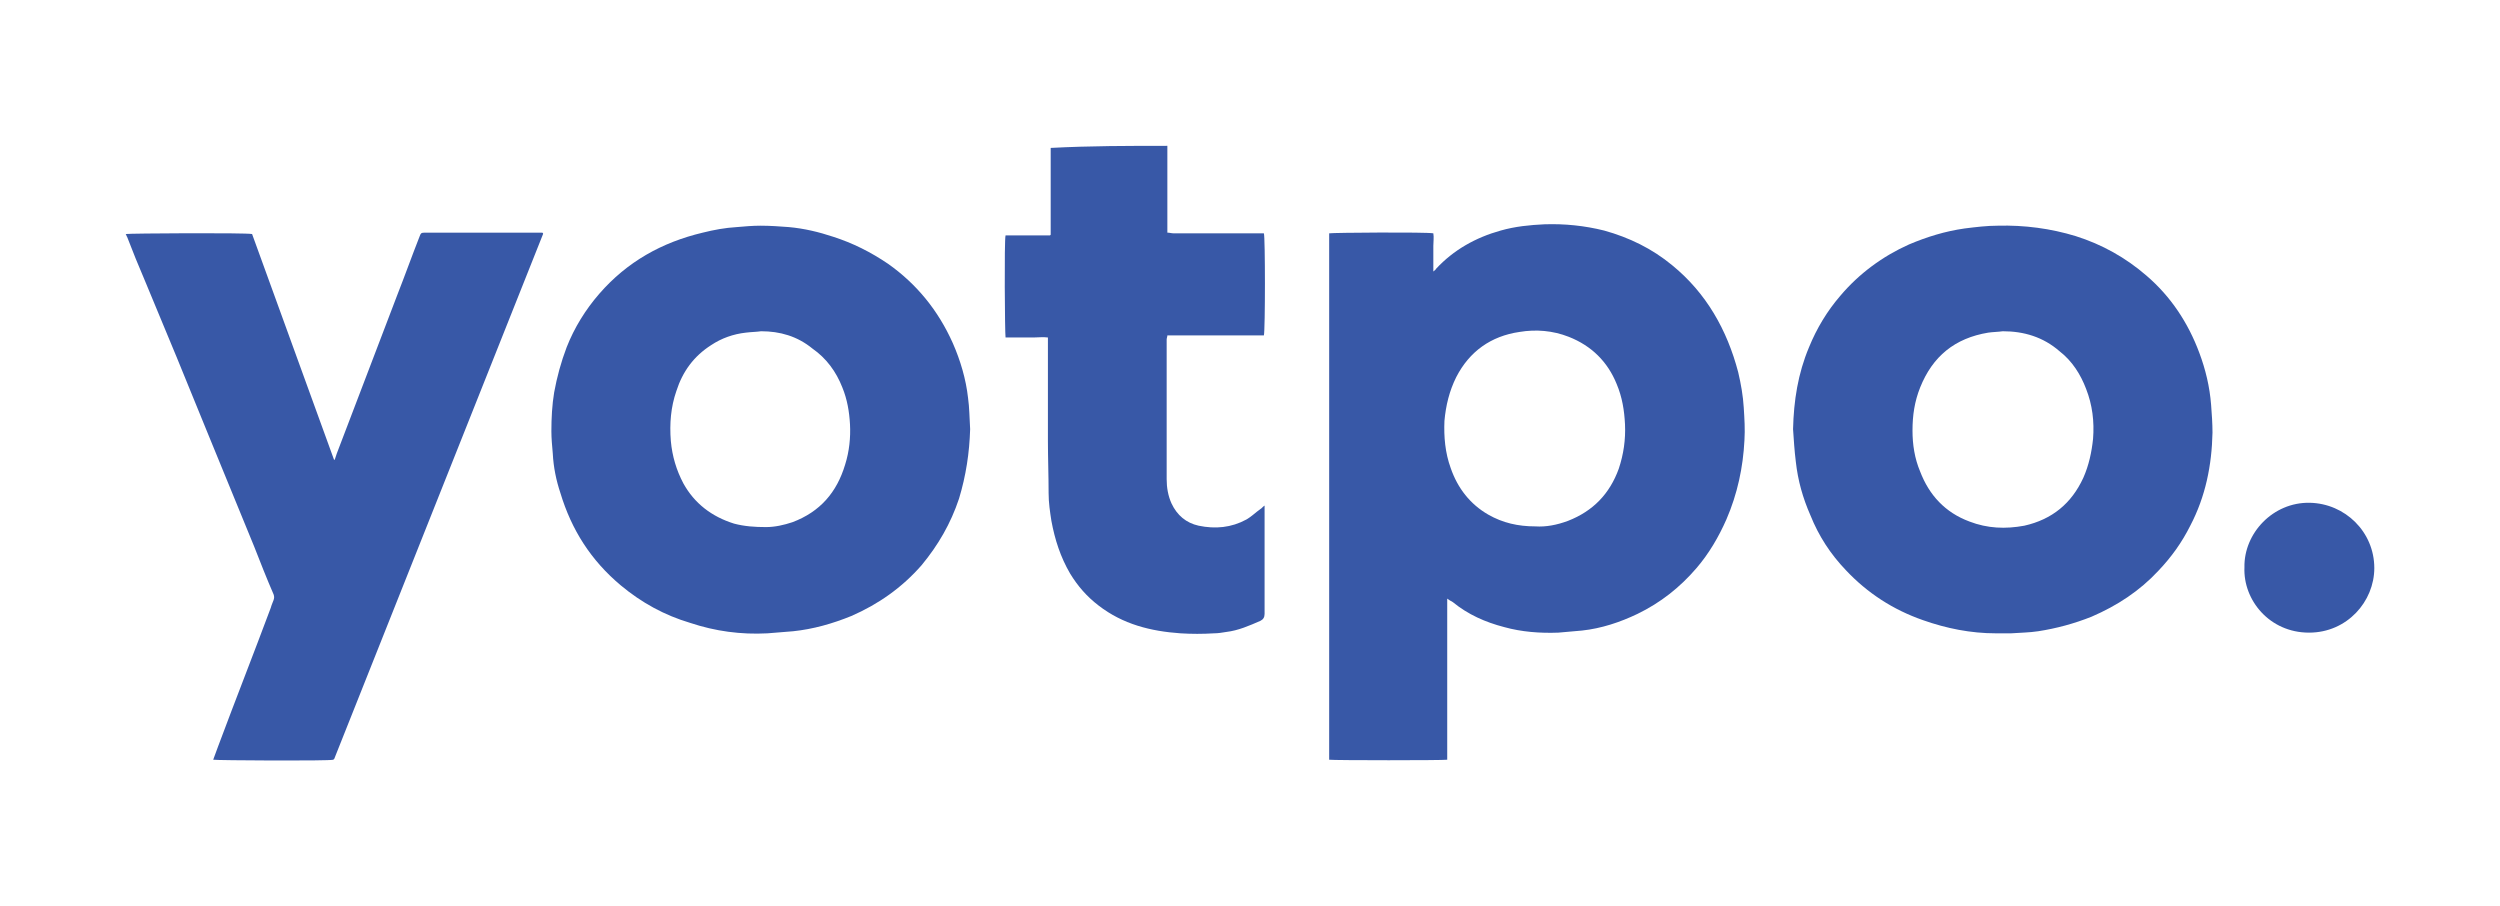
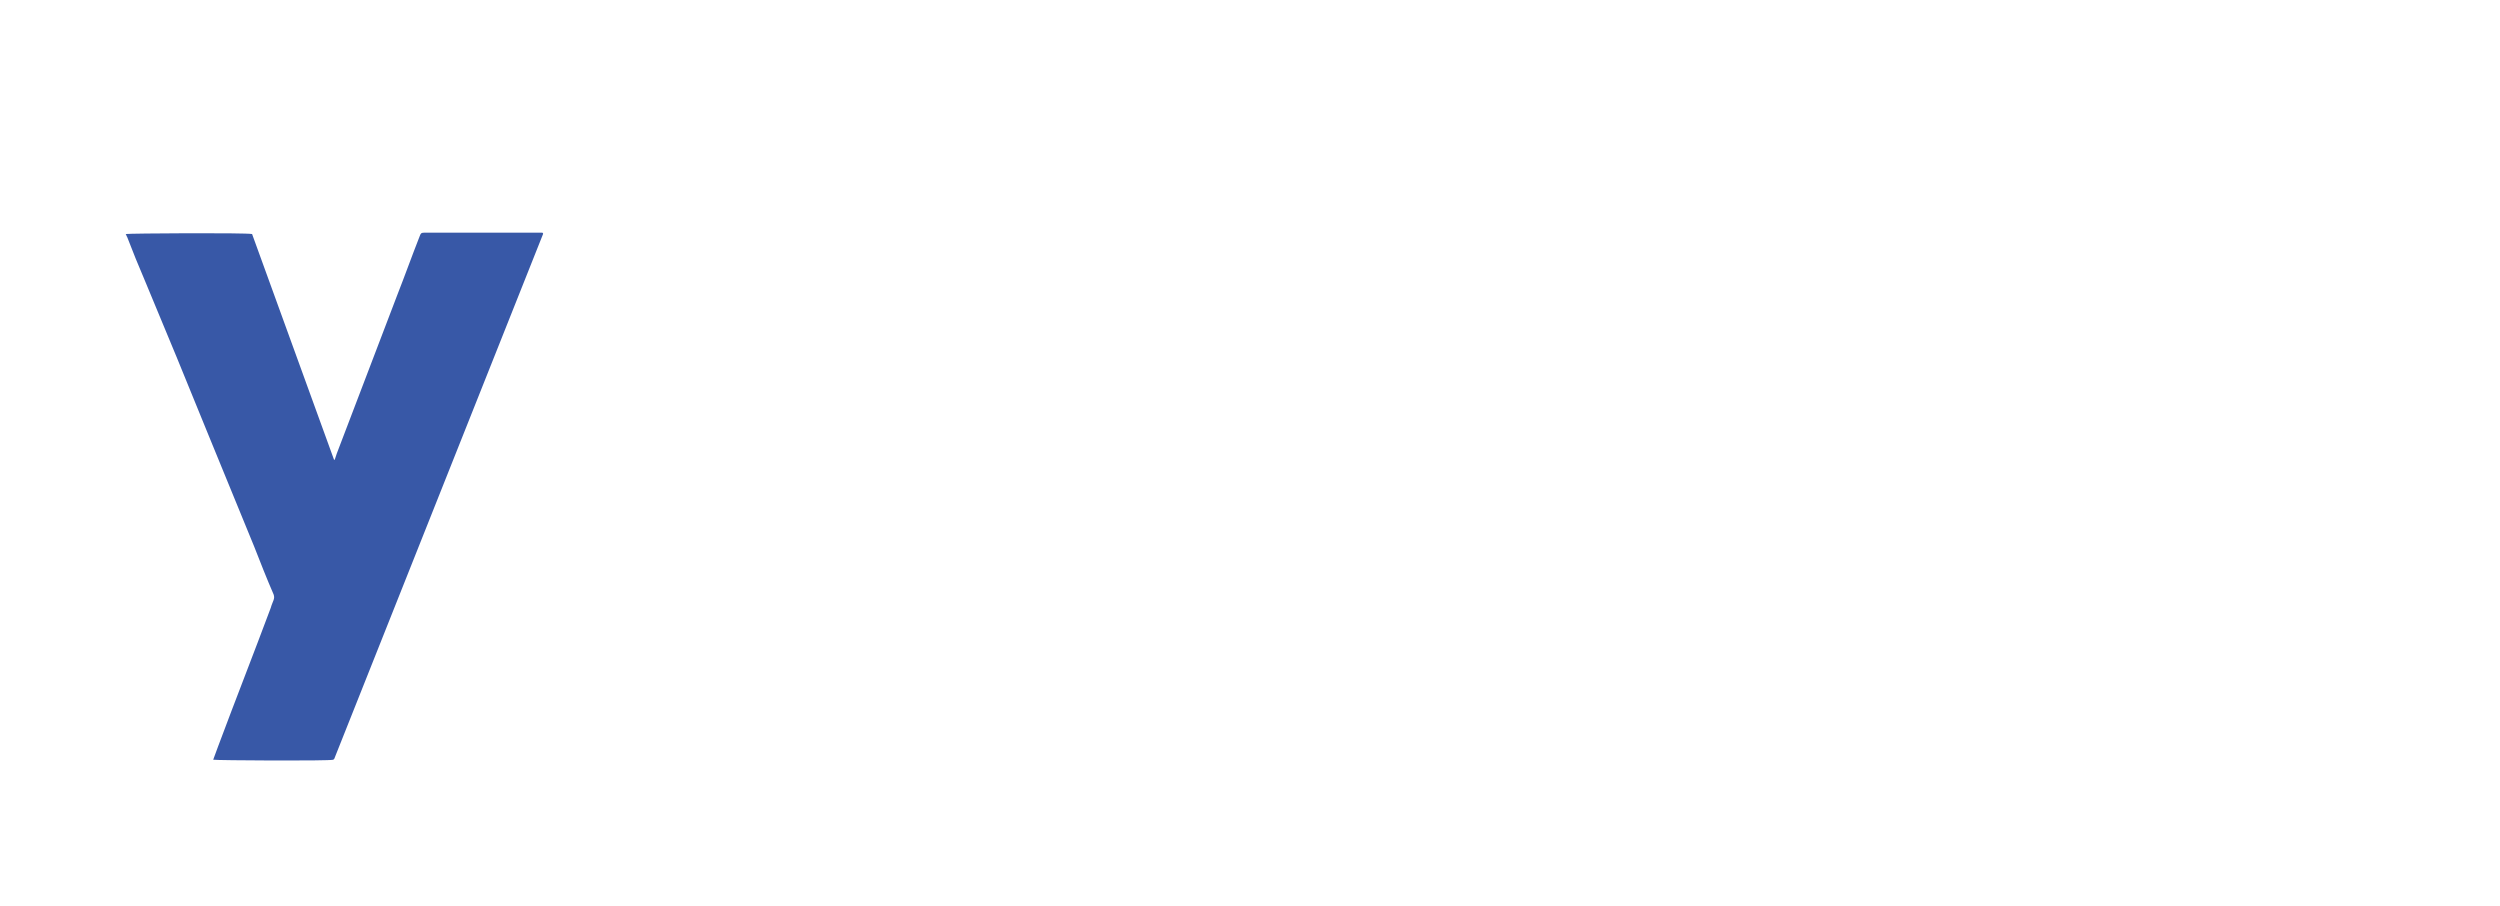
<svg xmlns="http://www.w3.org/2000/svg" xml:space="preserve" style="enable-background:new 0 0 360 130.5;" viewBox="0 0 360 130.5" y="0px" x="0px" id="Layer_1" version="1.1">
  <style type="text/css">
	.st0{fill:#3858A7;}
</style>
  <g id="Kr1R8q.tif">
    <g>
      <g>
-         <path d="M168.1,21c0,3.9,0,7.8,0,11.7c0,0.3,0,0.5,0,0.8c0.3,0,0.6,0.1,0.9,0.1c4.1,0,8.2,0,12.3,0     c0.3,0,0.5,0,0.7,0c0.2,0.5,0.2,13.9,0,14.7c-4.6,0-9.2,0-13.9,0c0,0.2-0.1,0.4-0.1,0.6c0,6.7,0,13.4,0,20.1     c0,1.2,0.2,2.4,0.7,3.5c0.8,1.7,2.1,2.8,3.9,3.2c2.4,0.5,4.7,0.3,6.9-0.9c0.7-0.4,1.3-1,2-1.5c0.2-0.1,0.3-0.3,0.6-0.5     c0,0.3,0,0.5,0,0.8c0,4.9,0,9.9,0,14.8c0,0.5-0.2,0.8-0.6,1c-1.6,0.7-3.2,1.4-4.9,1.6c-0.6,0.1-1.2,0.2-1.8,0.2     c-1.6,0.1-3.2,0.1-4.8,0c-4.3-0.3-8.3-1.3-11.8-4c-1.7-1.3-3-2.8-4.1-4.6c-1.4-2.4-2.2-4.9-2.7-7.6c-0.2-1.3-0.4-2.6-0.4-4     c0-2.5-0.1-5.1-0.1-7.6c0-4.7,0-9.3,0-14c0-0.3,0-0.5,0-0.8c-0.7-0.1-1.4,0-2.1,0c-0.7,0-1.3,0-2,0c-0.7,0-1.4,0-2,0     c-0.1-0.6-0.2-14,0-14.7c2.1,0,4.3,0,6.4,0c0.1-0.1,0.1-0.1,0.1-0.1c0,0,0,0,0-0.1c0-4.1,0-8.3,0-12.4C157,21,162.6,21,168.1,21z" class="st0" />
-         <path d="M208.4,86.2c0,7.8,0,15.5,0,23.2c-0.5,0.1-16.3,0.1-17,0c0-25.3,0-50.5,0-75.8c0.5-0.1,14-0.2,15,0     c0.1,0.6,0,1.2,0,1.8c0,0.6,0,1.2,0,1.8c0,0.6,0,1.2,0,1.9c0.2-0.2,0.3-0.2,0.4-0.4c2.5-2.7,5.7-4.5,9.3-5.5     c2.1-0.6,4.2-0.8,6.3-0.9c2.9-0.1,5.8,0.2,8.6,0.9c3.6,1,6.9,2.6,9.8,5c4.9,4,7.9,9.3,9.5,15.4c0.4,1.7,0.7,3.4,0.8,5.1     c0.1,1.6,0.2,3.1,0.1,4.7c-0.2,3.9-1,7.7-2.6,11.4c-1.1,2.5-2.5,4.9-4.3,7c-2.4,2.8-5.2,5-8.5,6.6c-2.5,1.2-5.2,2.1-8,2.4     c-1.1,0.1-2.3,0.2-3.4,0.3c-2.6,0.1-5.3-0.1-7.8-0.8c-2.7-0.7-5.2-1.8-7.4-3.6C208.8,86.5,208.7,86.4,208.4,86.2z M221.1,75.8     c1.5,0.1,3.1-0.2,4.7-0.8c3.6-1.4,6-3.9,7.3-7.5c0.7-2.1,1-4.2,0.9-6.4c-0.1-2-0.4-3.9-1.2-5.8c-1.3-3.2-3.6-5.5-6.9-6.8     c-2.3-0.9-4.7-1.1-7.1-0.7c-4.1,0.6-7.2,2.8-9.1,6.5c-1,2-1.5,4.1-1.7,6.3c-0.1,2.3,0.1,4.6,0.9,6.8c1,2.9,2.8,5.2,5.4,6.7     C216.4,75.3,218.6,75.8,221.1,75.8z" class="st0" />
-         <path d="M258.2,61.8c0.1-4.1,0.7-8,2.3-11.8c1.1-2.7,2.6-5.2,4.5-7.4c2.7-3.2,6.1-5.7,9.9-7.4c2.6-1.1,5.2-1.9,8-2.3     c1.6-0.2,3.2-0.4,4.8-0.4c3.8-0.1,7.6,0.4,11.2,1.5c3.8,1.2,7.2,3.1,10.2,5.7c3.5,3,6,6.8,7.6,11.1c0.9,2.4,1.5,4.9,1.7,7.5     c0.1,1.3,0.2,2.7,0.2,4c-0.1,4.7-1,9.2-3.2,13.4c-1.2,2.4-2.7,4.5-4.6,6.5c-2.7,2.9-5.9,5-9.6,6.6c-2.5,1-5.1,1.7-7.7,2.1     c-1.3,0.2-2.6,0.2-3.9,0.3c-0.7,0-1.4,0-2.2,0c-3.6,0-7.1-0.7-10.5-1.9c-4.3-1.5-8-3.9-11.1-7.2c-2.2-2.3-3.9-4.9-5.1-7.9     c-1.1-2.5-1.8-5-2.1-7.7C258.4,64.9,258.3,63.3,258.2,61.8z M288.4,47.7c-0.7,0.1-1.4,0.1-2.1,0.2c-4.8,0.8-8,3.4-9.8,7.9     c-0.8,2-1.1,4-1.1,6.2c0,2,0.3,4,1.1,5.9c1.3,3.4,3.6,5.9,7.1,7.2c2.6,1,5.2,1.1,7.9,0.6c4-0.9,6.8-3.2,8.5-6.9     c0.8-1.8,1.2-3.7,1.4-5.6c0.2-2.5-0.1-4.9-1-7.2c-0.8-2.1-2-4-3.8-5.4C294.2,48.5,291.4,47.7,288.4,47.7z" class="st0" />
-         <path d="M139.7,61.8c-0.1,3.4-0.6,6.7-1.6,10c-1.2,3.6-3,6.7-5.4,9.6c-2.8,3.2-6.2,5.6-10.1,7.3     c-2.7,1.1-5.5,1.9-8.4,2.2c-1.2,0.1-2.5,0.2-3.7,0.3c-3.8,0.2-7.5-0.3-11.1-1.5c-3.7-1.1-7-2.9-10-5.4c-4.3-3.6-7.1-8-8.7-13.3     c-0.6-1.8-1-3.7-1.1-5.7c-0.1-1.1-0.2-2.2-0.2-3.2c0-1.9,0.1-3.8,0.4-5.6c0.4-2.2,1-4.4,1.8-6.5c1.1-2.8,2.7-5.4,4.7-7.7     c4-4.6,9-7.4,14.9-8.8c1.6-0.4,3.2-0.7,4.9-0.8c1.1-0.1,2.3-0.2,3.4-0.2c1.4,0,2.8,0.1,4.1,0.2c2.2,0.2,4.3,0.7,6.4,1.4     c2.8,0.9,5.4,2.2,7.9,3.9c4.1,2.9,7.2,6.7,9.3,11.4c1.1,2.5,1.9,5.2,2.2,7.9C139.6,58.7,139.6,60.2,139.7,61.8z M109.6,47.7     c-0.7,0.1-1.4,0.1-2.2,0.2c-1.8,0.2-3.5,0.8-5,1.8c-2.5,1.6-4.1,3.8-5,6.6c-0.8,2.3-1,4.7-0.8,7.2c0.2,2.2,0.8,4.2,1.8,6.1     c1.6,2.9,4.1,4.8,7.3,5.8c1.5,0.4,3,0.5,4.6,0.5c1.3,0,2.6-0.3,3.8-0.7c4-1.5,6.4-4.3,7.6-8.3c0.6-1.9,0.8-3.9,0.7-5.8     c-0.1-1.8-0.4-3.6-1.1-5.3c-0.9-2.3-2.3-4.2-4.3-5.6C114.8,48.4,112.3,47.7,109.6,47.7z" class="st0" />
        <path d="M30.7,109.4c0.2-0.6,0.5-1.3,0.7-1.9c2.5-6.7,5.1-13.3,7.6-20c0.1-0.4,0.3-0.8,0.4-1.1     c0.1-0.3,0.1-0.5,0-0.8c-1-2.3-1.9-4.6-2.8-6.9c-2.2-5.4-4.4-10.7-6.6-16.1c-3-7.4-6-14.7-9.1-22.1c-0.9-2.1-1.8-4.3-2.6-6.4     c-0.1-0.1-0.1-0.3-0.2-0.4c0.5-0.1,17.2-0.2,18.2,0c3.9,10.8,7.9,21.7,11.8,32.5c0,0,0.1,0,0.1,0c0.1-0.3,0.2-0.6,0.3-0.9     c2.9-7.6,5.8-15.2,8.7-22.8c1.1-2.8,2.1-5.6,3.2-8.4c0.2-0.5,0.2-0.6,0.8-0.6c4.1,0,8.2,0,12.2,0c1.4,0,2.7,0,4.1,0     c0.2,0,0.4,0,0.6,0c0.1,0.1,0.1,0.1,0.1,0.1c0,0,0,0,0,0.1c-10,25.1-20,50.3-30,75.4c0,0.1-0.1,0.2-0.2,0.3     C47.4,109.6,31.2,109.5,30.7,109.4z" class="st0" />
-         <path d="M323.2,81.7c-0.1-4.9,4.1-9.4,9.4-9.3c5.1,0.1,9.3,4.2,9.3,9.4c0,4.8-3.9,9.3-9.4,9.3     C326.8,91.1,323,86.4,323.2,81.7z" class="st0" />
      </g>
    </g>
  </g>
</svg>